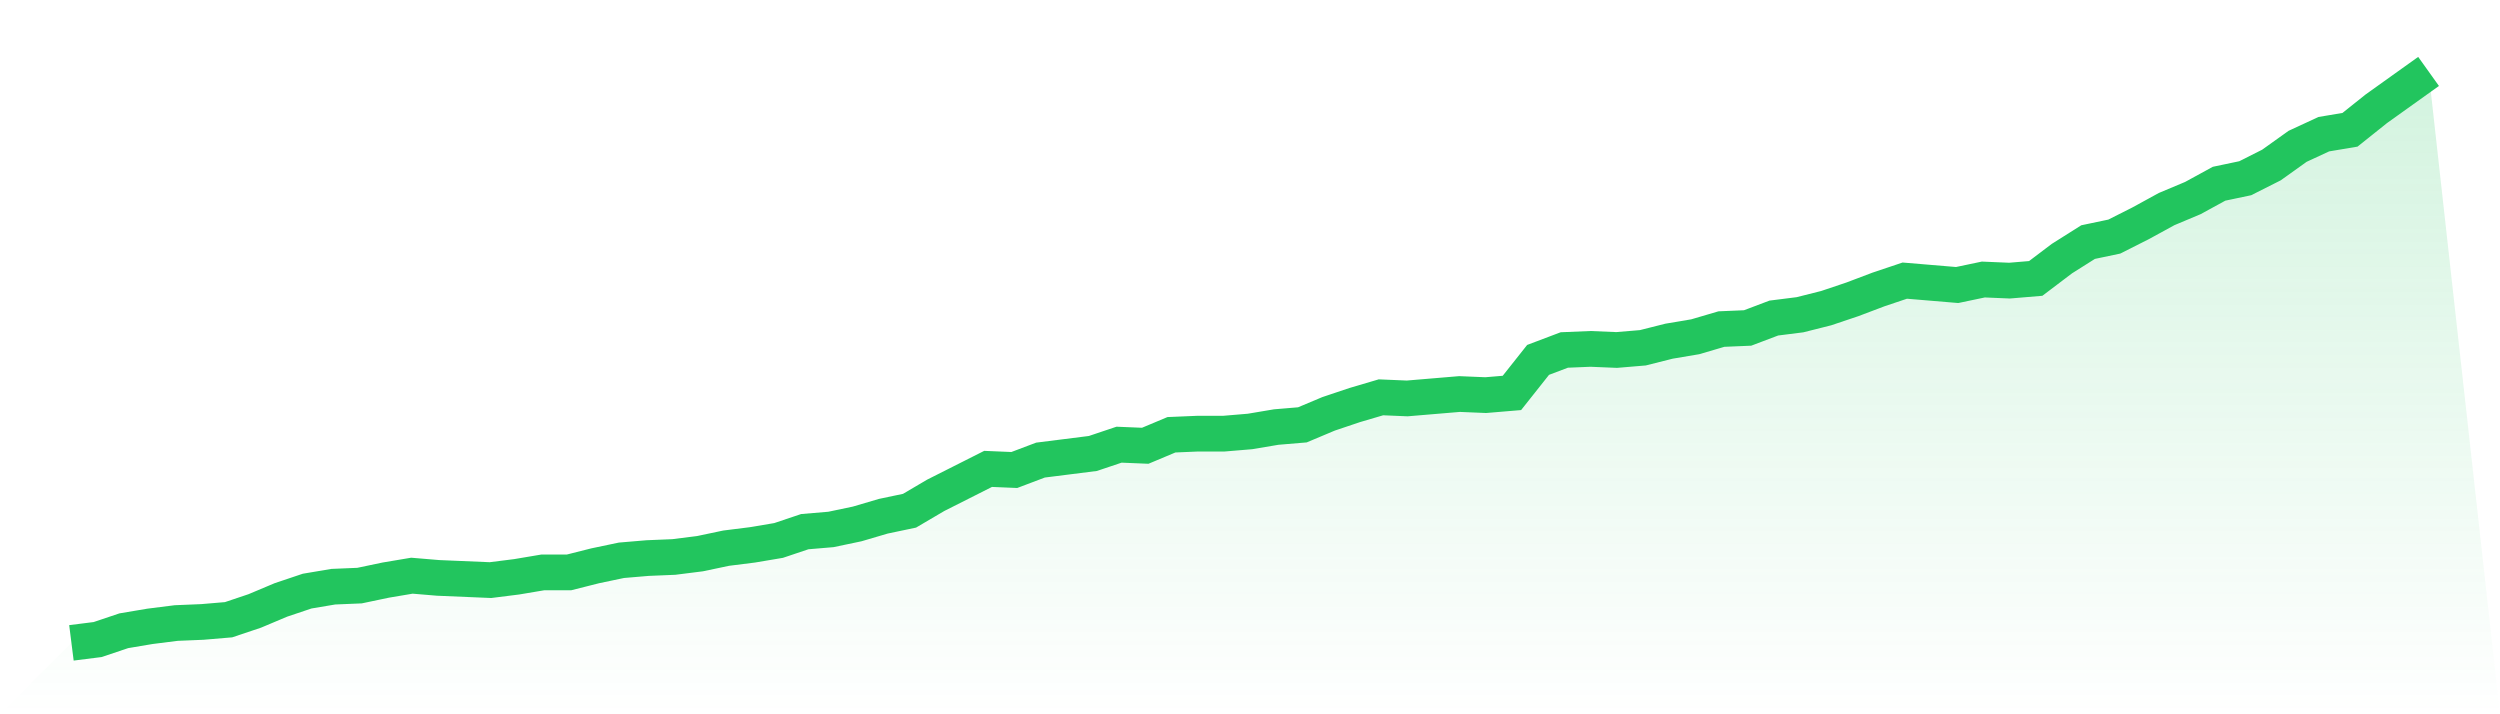
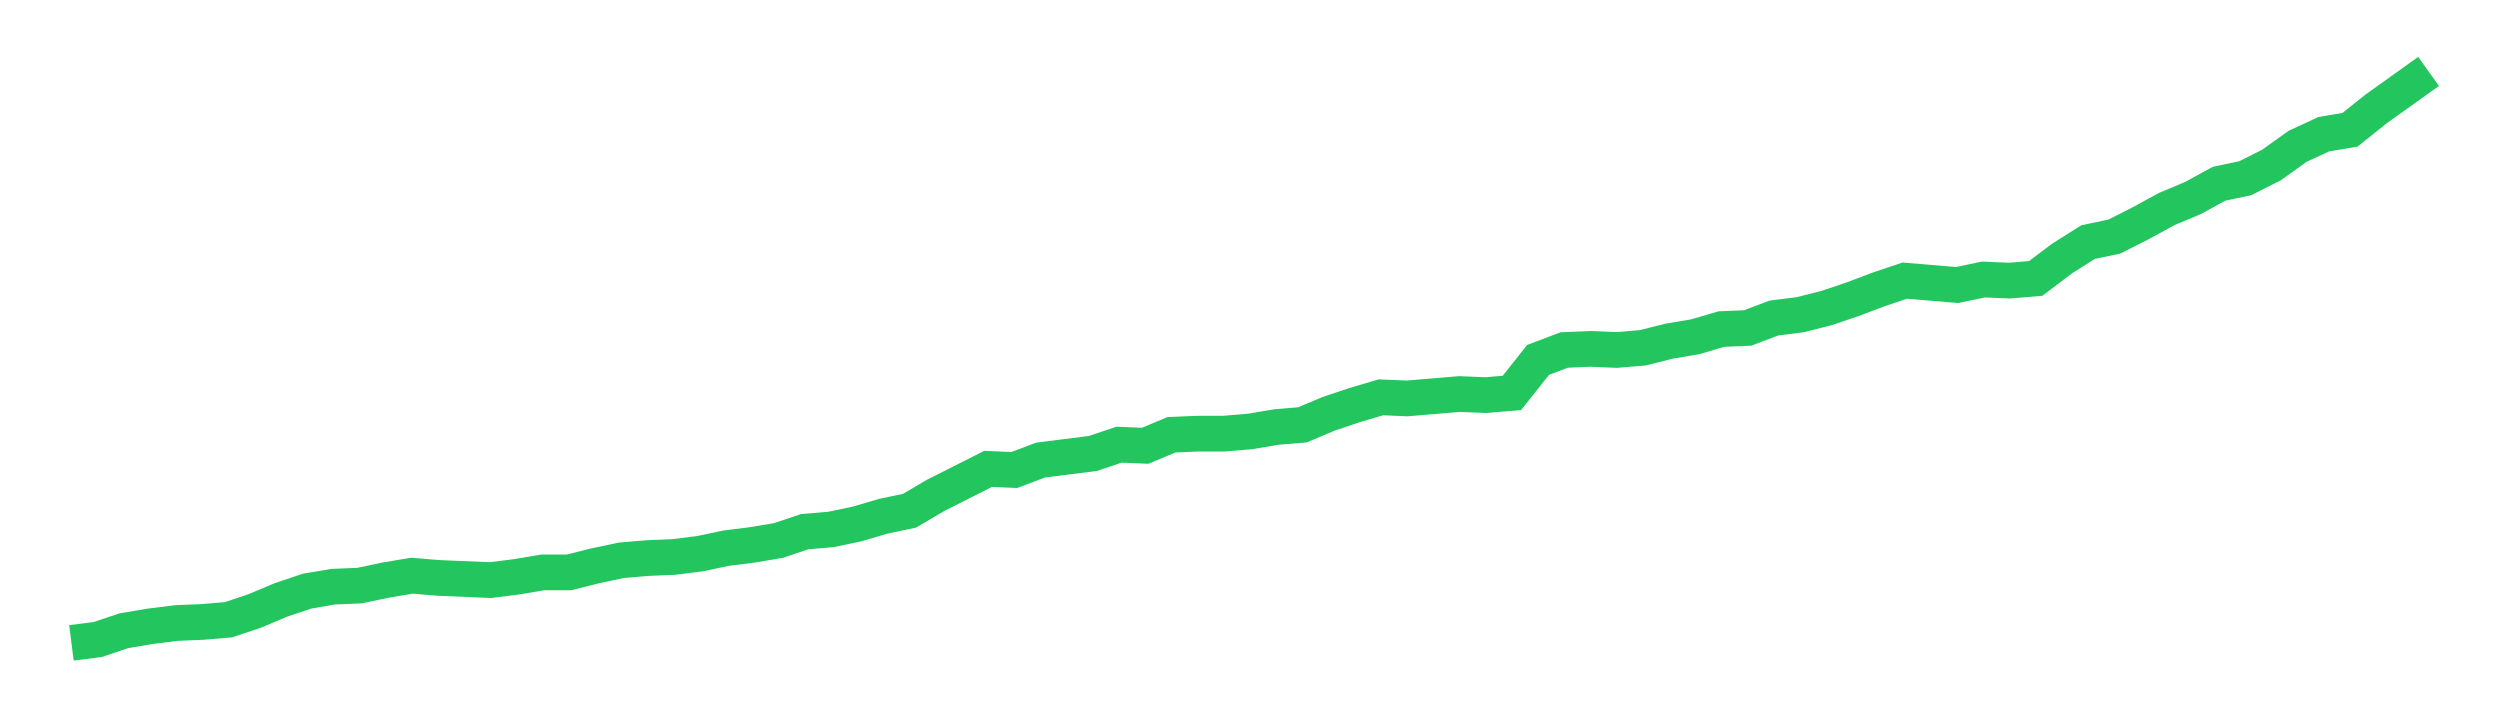
<svg xmlns="http://www.w3.org/2000/svg" viewBox="0 0 140 40">
  <defs>
    <linearGradient id="gradient" x1="0" x2="0" y1="0" y2="1">
      <stop offset="0%" stop-color="#22c55e" stop-opacity="0.2" />
      <stop offset="100%" stop-color="#22c55e" stop-opacity="0" />
    </linearGradient>
  </defs>
-   <path d="M4,36 L4,36 L5.467,35.815 L6.933,35.322 L8.4,35.075 L9.867,34.89 L11.333,34.829 L12.8,34.705 L14.267,34.212 L15.733,33.595 L17.2,33.102 L18.667,32.855 L20.133,32.794 L21.6,32.486 L23.067,32.239 L24.533,32.362 L26,32.424 L27.467,32.486 L28.933,32.301 L30.4,32.054 L31.867,32.054 L33.333,31.684 L34.8,31.376 L36.267,31.252 L37.733,31.191 L39.2,31.006 L40.667,30.697 L42.133,30.513 L43.6,30.266 L45.067,29.773 L46.533,29.649 L48,29.341 L49.467,28.909 L50.933,28.601 L52.4,27.738 L53.867,26.998 L55.333,26.258 L56.8,26.32 L58.267,25.765 L59.733,25.58 L61.2,25.395 L62.667,24.902 L64.133,24.963 L65.6,24.347 L67.067,24.285 L68.533,24.285 L70,24.162 L71.467,23.915 L72.933,23.792 L74.4,23.175 L75.867,22.682 L77.333,22.25 L78.8,22.312 L80.267,22.189 L81.733,22.066 L83.2,22.127 L84.667,22.004 L86.133,20.154 L87.6,19.599 L89.067,19.538 L90.533,19.599 L92,19.476 L93.467,19.106 L94.933,18.859 L96.4,18.428 L97.867,18.366 L99.333,17.811 L100.8,17.626 L102.267,17.256 L103.733,16.763 L105.2,16.208 L106.667,15.715 L108.133,15.838 L109.6,15.961 L111.067,15.653 L112.533,15.715 L114,15.592 L115.467,14.482 L116.933,13.557 L118.4,13.249 L119.867,12.509 L121.333,11.707 L122.8,11.091 L124.267,10.289 L125.733,9.981 L127.2,9.241 L128.667,8.193 L130.133,7.514 L131.6,7.268 L133.067,6.096 L134.533,5.048 L136,4 L140,40 L0,40 z" fill="url(#gradient)" />
  <path d="M4,36 L4,36 L5.467,35.815 L6.933,35.322 L8.4,35.075 L9.867,34.89 L11.333,34.829 L12.8,34.705 L14.267,34.212 L15.733,33.595 L17.2,33.102 L18.667,32.855 L20.133,32.794 L21.6,32.486 L23.067,32.239 L24.533,32.362 L26,32.424 L27.467,32.486 L28.933,32.301 L30.4,32.054 L31.867,32.054 L33.333,31.684 L34.8,31.376 L36.267,31.252 L37.733,31.191 L39.2,31.006 L40.667,30.697 L42.133,30.513 L43.6,30.266 L45.067,29.773 L46.533,29.649 L48,29.341 L49.467,28.909 L50.933,28.601 L52.4,27.738 L53.867,26.998 L55.333,26.258 L56.8,26.32 L58.267,25.765 L59.733,25.58 L61.2,25.395 L62.667,24.902 L64.133,24.963 L65.6,24.347 L67.067,24.285 L68.533,24.285 L70,24.162 L71.467,23.915 L72.933,23.792 L74.4,23.175 L75.867,22.682 L77.333,22.25 L78.8,22.312 L80.267,22.189 L81.733,22.066 L83.2,22.127 L84.667,22.004 L86.133,20.154 L87.6,19.599 L89.067,19.538 L90.533,19.599 L92,19.476 L93.467,19.106 L94.933,18.859 L96.4,18.428 L97.867,18.366 L99.333,17.811 L100.8,17.626 L102.267,17.256 L103.733,16.763 L105.2,16.208 L106.667,15.715 L108.133,15.838 L109.6,15.961 L111.067,15.653 L112.533,15.715 L114,15.592 L115.467,14.482 L116.933,13.557 L118.4,13.249 L119.867,12.509 L121.333,11.707 L122.8,11.091 L124.267,10.289 L125.733,9.981 L127.2,9.241 L128.667,8.193 L130.133,7.514 L131.6,7.268 L133.067,6.096 L134.533,5.048 L136,4" fill="none" stroke="#22c55e" stroke-width="2" />
</svg>